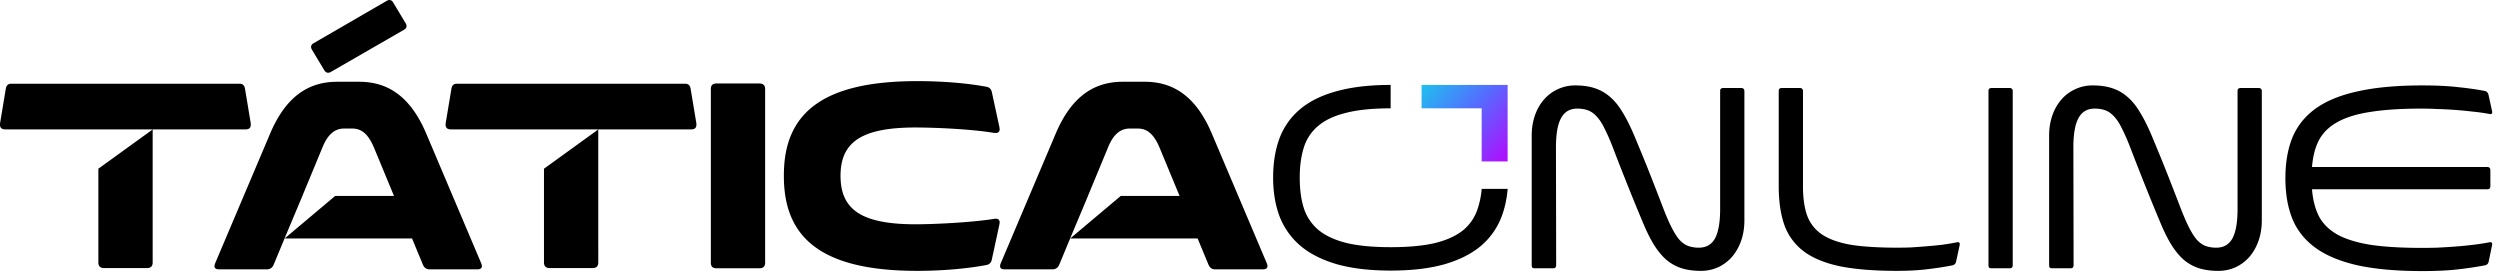
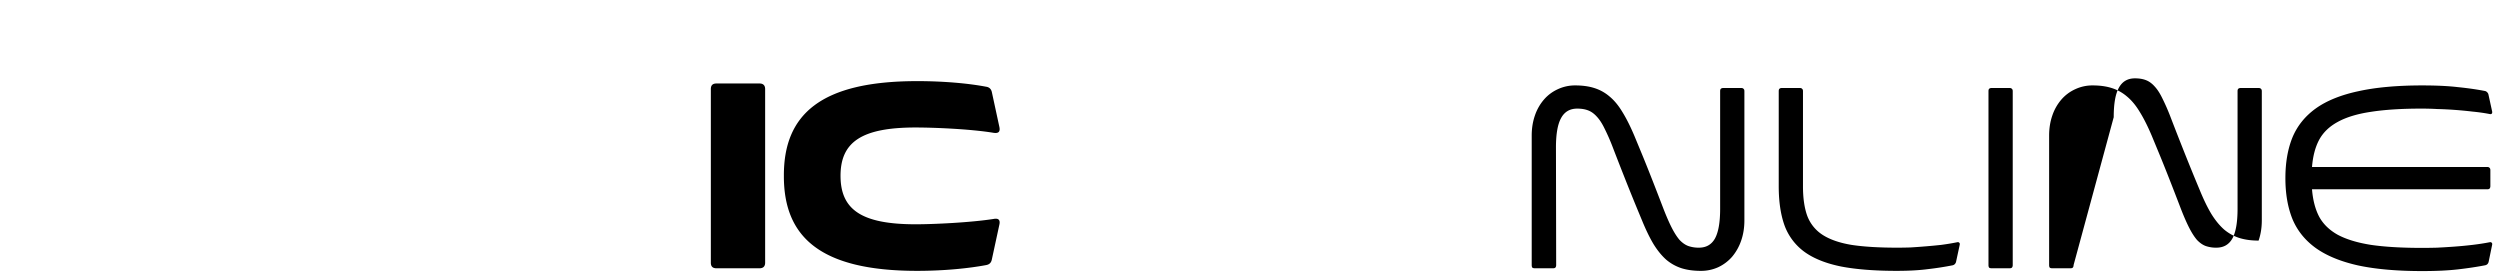
<svg xmlns="http://www.w3.org/2000/svg" width="303" height="33" fill="none" viewBox="0 0 303 33">
-   <path fill="#000" d="M301.441 20.237q.208 0 .286.104.105.078.105.286v1.925q0 .209-.105.312-.078.078-.286.078h-21.225q.156 1.951.858 3.304.729 1.353 2.263 2.21 1.562.833 4.032 1.224 2.498.363 6.165.364.832 0 1.847-.026a91 91 0 0 0 2.107-.13 47 47 0 0 0 2.185-.209q1.092-.129 2.028-.312.209-.051.287.052.103.078.052.287l-.417 2.028a.63.63 0 0 1-.156.286.6.6 0 0 1-.26.13q-1.483.287-3.277.495-1.796.208-4.344.208-4.578 0-7.752-.676-3.173-.703-5.15-2.107-1.951-1.405-2.835-3.512-.86-2.133-.859-4.968 0-2.835.859-4.942.883-2.108 2.835-3.512 1.977-1.404 5.15-2.081 3.174-.702 7.752-.702 2.549 0 4.318.208 1.794.181 3.277.468a.47.47 0 0 1 .26.156q.105.078.156.26l.443 2.03q.051.207-.052.311-.078.078-.287.026-.936-.181-2.028-.286a47 47 0 0 0-4.292-.312 36 36 0 0 0-1.847-.052q-3.668 0-6.165.39-2.47.364-4.032 1.223-1.534.832-2.263 2.185-.702 1.327-.858 3.277zM251.319 32.125q0 .207-.104.312-.078.078-.286.078h-2.185q-.209 0-.312-.078-.078-.105-.078-.312V16.439q0-1.326.39-2.445a5.8 5.8 0 0 1 1.092-1.924 4.9 4.9 0 0 1 1.665-1.25 4.9 4.9 0 0 1 2.133-.467q1.3 0 2.289.312a5.2 5.2 0 0 1 1.847 1.014q.858.703 1.561 1.873.728 1.17 1.456 2.887l.937 2.264q.936 2.262 2.601 6.607.546 1.404 1.014 2.315.469.91.937 1.456.494.52 1.04.729a3.8 3.8 0 0 0 1.301.208q1.326 0 1.951-1.119.624-1.145.624-3.59V11.056q0-.208.078-.286.104-.105.312-.104h2.159q.208 0 .286.104.104.078.104.286v15.66q0 1.326-.39 2.444a6.1 6.1 0 0 1-1.092 1.951 5.1 5.1 0 0 1-1.691 1.275 5 5 0 0 1-2.107.442q-1.3 0-2.315-.312a5.5 5.5 0 0 1-1.847-1.015q-.832-.727-1.561-1.899-.702-1.17-1.404-2.887l-.261-.624q-.26-.624-.728-1.769-.468-1.144-1.118-2.783a357 357 0 0 1-1.431-3.668 25 25 0 0 0-1.014-2.315q-.442-.91-.937-1.43-.494-.547-1.066-.755-.547-.208-1.301-.208-1.327 0-1.951 1.144-.624 1.119-.624 3.564zM241.004 11.055q0-.208.078-.286.103-.105.312-.104h2.159q.208 0 .286.104.105.078.104.286v21.07q0 .207-.104.312-.078.078-.286.078h-2.159q-.209 0-.312-.078-.078-.105-.078-.312zM218.521 11.055v11.523q0 2.16.521 3.59a4.7 4.7 0 0 0 1.846 2.289q1.327.858 3.512 1.223 2.211.338 5.567.338.702 0 1.56-.026.885-.052 1.821-.13a73 73 0 0 0 1.925-.182q.988-.13 1.899-.313.208-.051.286.052.104.078.052.287l-.442 2.054a.66.66 0 0 1-.156.26.6.6 0 0 1-.234.13q-1.431.286-3.018.469-1.587.208-3.771.208-3.98 0-6.712-.52-2.73-.547-4.422-1.743a6.9 6.9 0 0 1-2.445-3.174q-.728-1.976-.728-4.812V11.055q0-.208.078-.286.103-.105.312-.104h2.159q.208 0 .286.104.105.078.104.286M188.608 32.125q0 .207-.104.312-.078.078-.286.078h-2.185q-.209 0-.312-.078-.078-.105-.078-.312V16.439q0-1.326.39-2.445a5.8 5.8 0 0 1 1.092-1.924 4.9 4.9 0 0 1 1.665-1.25 4.9 4.9 0 0 1 2.133-.467q1.3 0 2.289.312a5.2 5.2 0 0 1 1.847 1.014q.858.703 1.561 1.873.728 1.17 1.456 2.887l.937 2.264q.936 2.262 2.601 6.607.546 1.404 1.014 2.315.469.91.937 1.456.494.52 1.04.729a3.8 3.8 0 0 0 1.301.208q1.326 0 1.951-1.119.624-1.145.624-3.59V11.056q0-.208.078-.286.104-.105.312-.104h2.159q.208 0 .286.104.105.078.104.286v15.66q0 1.326-.39 2.444a6.1 6.1 0 0 1-1.092 1.951 5.1 5.1 0 0 1-1.691 1.275 5 5 0 0 1-2.107.442q-1.3 0-2.315-.312a5.5 5.5 0 0 1-1.847-1.015q-.832-.727-1.561-1.899-.702-1.17-1.404-2.887l-.26-.624a260 260 0 0 1-1.847-4.552 357 357 0 0 1-1.431-3.668 25 25 0 0 0-1.014-2.315q-.442-.91-.937-1.43-.494-.547-1.066-.755-.546-.208-1.301-.208-1.327 0-1.951 1.144-.624 1.119-.624 3.564zM120.446 26.532c.572-.104.806.13.676.702l-.911 4.214c-.078.39-.286.599-.676.677-2.081.39-5.046.702-8.376.702-11.679 0-16.179-4.058-16.153-11.523-.026-7.44 4.474-11.472 16.153-11.472 3.33 0 6.295.287 8.35.677.39.052.624.286.702.65l.911 4.214c.13.598-.104.806-.676.728-2.81-.468-7.284-.65-9.469-.65-6.555 0-9.104 1.769-9.104 5.853 0 4.11 2.549 5.878 9.104 5.878 2.185 0 6.659-.208 9.469-.65M86.154 31.839V10.795c0-.442.208-.676.677-.676h5.228c.442 0 .676.234.676.676v21.043c0 .443-.234.677-.676.677h-5.228c-.469 0-.677-.234-.677-.677" />
-   <path fill="#000" fill-rule="evenodd" d="m18.503 15.69-6.581 4.758v11.364c0 .443.234.677.676.677h5.229c.442 0 .676-.234.676-.677zm.008-.005H.684c-.546 0-.729-.234-.677-.754l.703-4.214c.078-.39.286-.572.676-.572h27.625c.39 0 .598.182.676.572l.702 4.214c.052.52-.13.754-.676.754zM36.646 23.749l2.445-5.905c.65-1.587 1.509-2.263 2.601-2.263h1.015c1.118 0 1.95.676 2.653 2.393l2.393 5.775h-7.132l-6.12 5.15h15.437l1.327 3.2c.156.338.39.546.78.546h5.8c.52 0 .677-.26.469-.755l-6.66-15.71c-1.794-4.215-4.395-6.27-8.115-6.27H40.86c-3.72 0-6.32 2.055-8.116 6.27l-6.659 15.71c-.208.495-.052.755.468.755h5.801c.39 0 .65-.208.806-.546l1.32-3.18h-.002l2.171-5.17zm1.17-17.714 1.483 2.47q.195.313.468.313a.63.63 0 0 0 .339-.104l8.844-5.098c.338-.182.416-.469.208-.807L47.675.34C47.545.103 47.39 0 47.207 0a.63.63 0 0 0-.338.104l-8.844 5.124c-.338.182-.416.469-.208.807M131.859 23.749l2.445-5.905c.65-1.587 1.509-2.263 2.601-2.263h1.015c1.118 0 1.951.676 2.653 2.393l2.393 5.775h-7.133l-6.119 5.15h15.437l1.327 3.2c.156.338.39.546.78.546h5.801c.52 0 .676-.26.468-.755l-6.659-15.71c-1.795-4.215-4.396-6.27-8.116-6.27h-2.679c-3.72 0-6.321 2.055-8.116 6.27l-6.659 15.71c-.208.495-.052.755.468.755h5.801c.39 0 .65-.208.806-.547l1.319-3.18h-.001l2.171-5.17zM72.51 15.69l-6.58 4.758v11.364c0 .443.234.677.676.677h5.228c.443 0 .677-.234.677-.677zm.008-.005H54.693c-.547 0-.729-.234-.677-.754l.703-4.214c.078-.39.286-.572.676-.572h27.624c.39 0 .599.182.677.572l.702 4.214c.052.52-.13.754-.676.754zM168.546 10.293q-3.817.002-6.518.755-2.704.728-4.422 2.159a8.5 8.5 0 0 0-2.523 3.537q-.78 2.081-.78 4.786 0 2.654.806 4.76a8.9 8.9 0 0 0 2.549 3.538q1.718 1.43 4.422 2.211 2.706.755 6.477.755 3.798 0 6.477-.755 2.706-.78 4.422-2.21a8.7 8.7 0 0 0 2.523-3.538q.594-1.55.75-3.397h-3.149a10.2 10.2 0 0 1-.488 2.408 5.55 5.55 0 0 1-1.795 2.627q-1.275 1.015-3.407 1.535-2.133.494-5.333.494-3.173 0-5.306-.494-2.107-.52-3.382-1.535a5.74 5.74 0 0 1-1.821-2.627q-.52-1.587-.52-3.772 0-2.08.494-3.641a5.46 5.46 0 0 1 1.743-2.627q1.25-1.067 3.382-1.587 2.12-.543 5.399-.546zm14.24 11.265v-.055z" clip-rule="evenodd" />
-   <path fill="url(#a)" fill-rule="evenodd" d="M182.723 19.566v-9.273h-10.428v2.834h7.283v6.439z" clip-rule="evenodd" />
+   <path fill="#000" d="M301.441 20.237q.208 0 .286.104.105.078.105.286v1.925q0 .209-.105.312-.078.078-.286.078h-21.225q.156 1.951.858 3.304.729 1.353 2.263 2.21 1.562.833 4.032 1.224 2.498.363 6.165.364.832 0 1.847-.026a91 91 0 0 0 2.107-.13 47 47 0 0 0 2.185-.209q1.092-.129 2.028-.312.209-.051.287.052.103.078.052.287l-.417 2.028a.63.63 0 0 1-.156.286.6.6 0 0 1-.26.13q-1.483.287-3.277.495-1.796.208-4.344.208-4.578 0-7.752-.676-3.173-.703-5.15-2.107-1.951-1.405-2.835-3.512-.86-2.133-.859-4.968 0-2.835.859-4.942.883-2.108 2.835-3.512 1.977-1.404 5.15-2.081 3.174-.702 7.752-.702 2.549 0 4.318.208 1.794.181 3.277.468a.47.47 0 0 1 .26.156q.105.078.156.26l.443 2.03q.051.207-.052.311-.078.078-.287.026-.936-.181-2.028-.286a47 47 0 0 0-4.292-.312 36 36 0 0 0-1.847-.052q-3.668 0-6.165.39-2.47.364-4.032 1.223-1.534.832-2.263 2.185-.702 1.327-.858 3.277zM251.319 32.125q0 .207-.104.312-.078.078-.286.078h-2.185q-.209 0-.312-.078-.078-.105-.078-.312V16.439q0-1.326.39-2.445a5.8 5.8 0 0 1 1.092-1.924 4.9 4.9 0 0 1 1.665-1.25 4.9 4.9 0 0 1 2.133-.467q1.3 0 2.289.312a5.2 5.2 0 0 1 1.847 1.014q.858.703 1.561 1.873.728 1.17 1.456 2.887l.937 2.264q.936 2.262 2.601 6.607.546 1.404 1.014 2.315.469.91.937 1.456.494.52 1.04.729a3.8 3.8 0 0 0 1.301.208q1.326 0 1.951-1.119.624-1.145.624-3.59V11.056q0-.208.078-.286.104-.105.312-.104h2.159q.208 0 .286.104.104.078.104.286v15.66q0 1.326-.39 2.444q-1.3 0-2.315-.312a5.5 5.5 0 0 1-1.847-1.015q-.832-.727-1.561-1.899-.702-1.17-1.404-2.887l-.261-.624q-.26-.624-.728-1.769-.468-1.144-1.118-2.783a357 357 0 0 1-1.431-3.668 25 25 0 0 0-1.014-2.315q-.442-.91-.937-1.43-.494-.547-1.066-.755-.547-.208-1.301-.208-1.327 0-1.951 1.144-.624 1.119-.624 3.564zM241.004 11.055q0-.208.078-.286.103-.105.312-.104h2.159q.208 0 .286.104.105.078.104.286v21.07q0 .207-.104.312-.078.078-.286.078h-2.159q-.209 0-.312-.078-.078-.105-.078-.312zM218.521 11.055v11.523q0 2.16.521 3.59a4.7 4.7 0 0 0 1.846 2.289q1.327.858 3.512 1.223 2.211.338 5.567.338.702 0 1.56-.026.885-.052 1.821-.13a73 73 0 0 0 1.925-.182q.988-.13 1.899-.313.208-.051.286.052.104.078.052.287l-.442 2.054a.66.66 0 0 1-.156.26.6.6 0 0 1-.234.13q-1.431.286-3.018.469-1.587.208-3.771.208-3.98 0-6.712-.52-2.73-.547-4.422-1.743a6.9 6.9 0 0 1-2.445-3.174q-.728-1.976-.728-4.812V11.055q0-.208.078-.286.103-.105.312-.104h2.159q.208 0 .286.104.105.078.104.286M188.608 32.125q0 .207-.104.312-.078.078-.286.078h-2.185q-.209 0-.312-.078-.078-.105-.078-.312V16.439q0-1.326.39-2.445a5.8 5.8 0 0 1 1.092-1.924 4.9 4.9 0 0 1 1.665-1.25 4.9 4.9 0 0 1 2.133-.467q1.3 0 2.289.312a5.2 5.2 0 0 1 1.847 1.014q.858.703 1.561 1.873.728 1.17 1.456 2.887l.937 2.264q.936 2.262 2.601 6.607.546 1.404 1.014 2.315.469.91.937 1.456.494.52 1.04.729a3.8 3.8 0 0 0 1.301.208q1.326 0 1.951-1.119.624-1.145.624-3.59V11.056q0-.208.078-.286.104-.105.312-.104h2.159q.208 0 .286.104.105.078.104.286v15.66q0 1.326-.39 2.444a6.1 6.1 0 0 1-1.092 1.951 5.1 5.1 0 0 1-1.691 1.275 5 5 0 0 1-2.107.442q-1.3 0-2.315-.312a5.5 5.5 0 0 1-1.847-1.015q-.832-.727-1.561-1.899-.702-1.17-1.404-2.887l-.26-.624a260 260 0 0 1-1.847-4.552 357 357 0 0 1-1.431-3.668 25 25 0 0 0-1.014-2.315q-.442-.91-.937-1.43-.494-.547-1.066-.755-.546-.208-1.301-.208-1.327 0-1.951 1.144-.624 1.119-.624 3.564zM120.446 26.532c.572-.104.806.13.676.702l-.911 4.214c-.078.39-.286.599-.676.677-2.081.39-5.046.702-8.376.702-11.679 0-16.179-4.058-16.153-11.523-.026-7.44 4.474-11.472 16.153-11.472 3.33 0 6.295.287 8.35.677.39.052.624.286.702.65l.911 4.214c.13.598-.104.806-.676.728-2.81-.468-7.284-.65-9.469-.65-6.555 0-9.104 1.769-9.104 5.853 0 4.11 2.549 5.878 9.104 5.878 2.185 0 6.659-.208 9.469-.65M86.154 31.839V10.795c0-.442.208-.676.677-.676h5.228c.442 0 .676.234.676.676v21.043c0 .443-.234.677-.676.677h-5.228c-.469 0-.677-.234-.677-.677" />
  <defs>
    <linearGradient id="a" x1="172.295" x2="182.723" y1="10.293" y2="19.566" gradientUnits="userSpaceOnUse">
      <stop stop-color="#1EC1EE" />
      <stop offset=".47" stop-color="#546CFF" />
      <stop offset="1" stop-color="#B20BFF" />
    </linearGradient>
  </defs>
</svg>